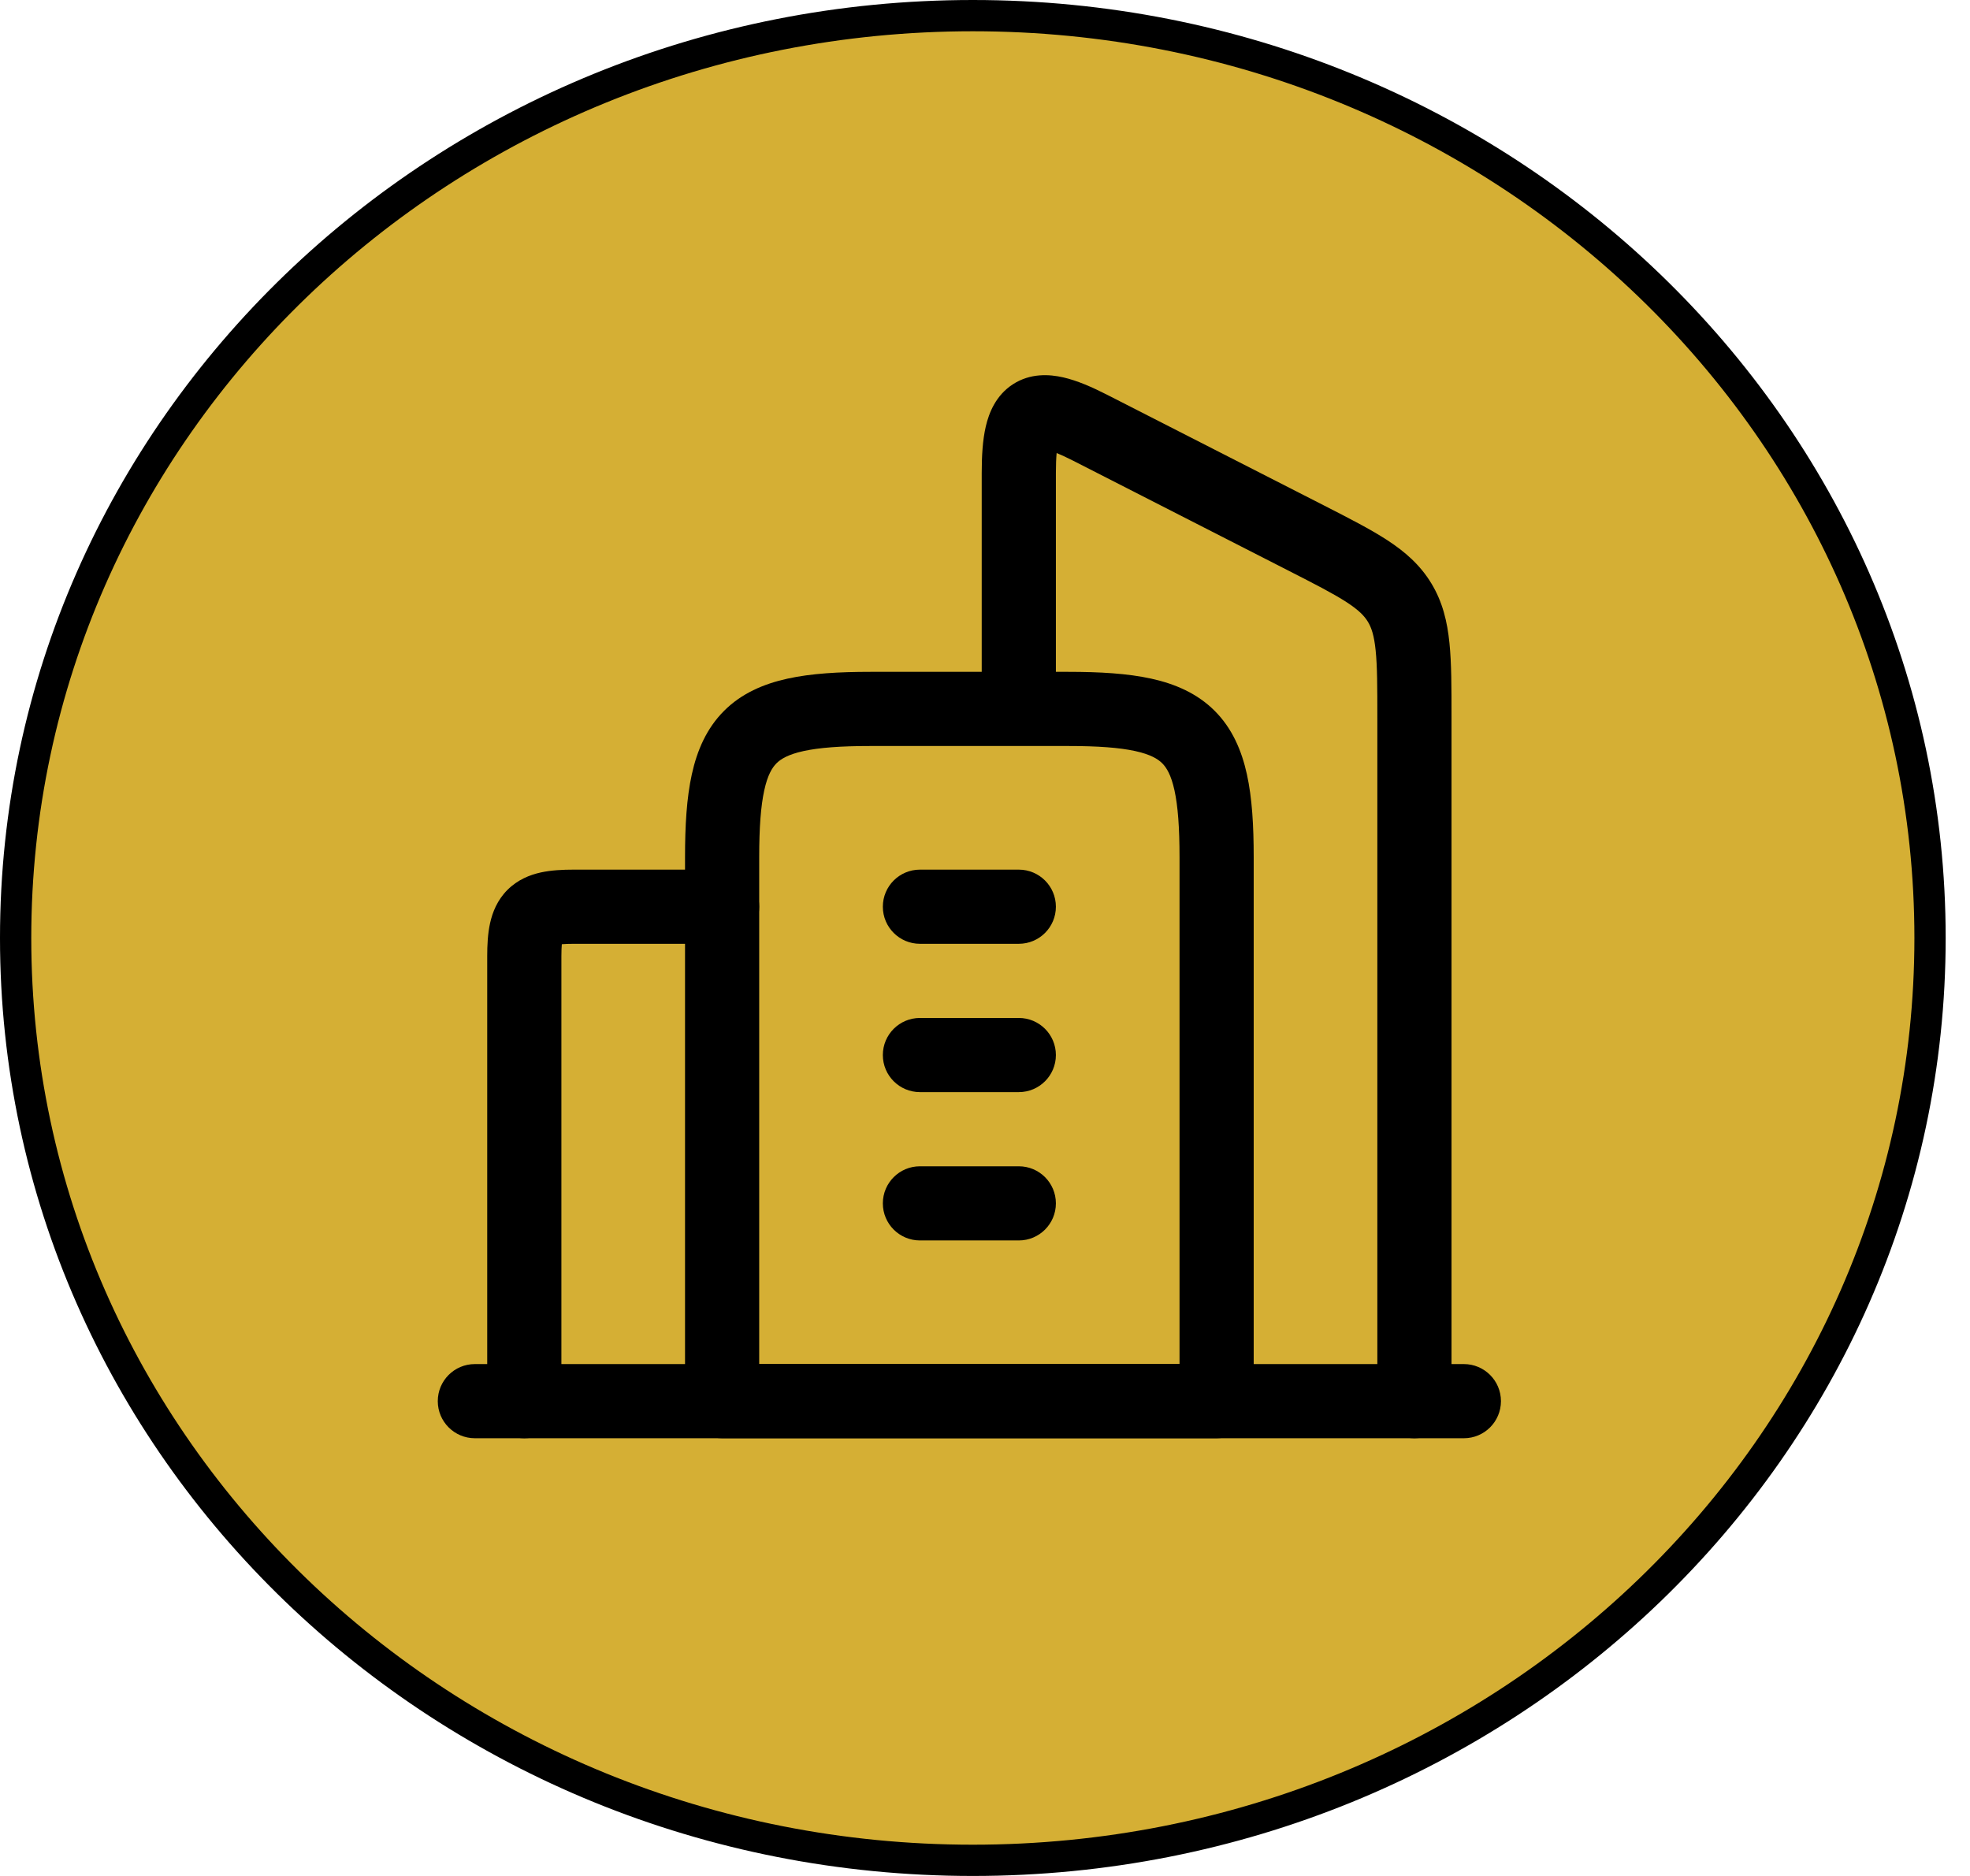
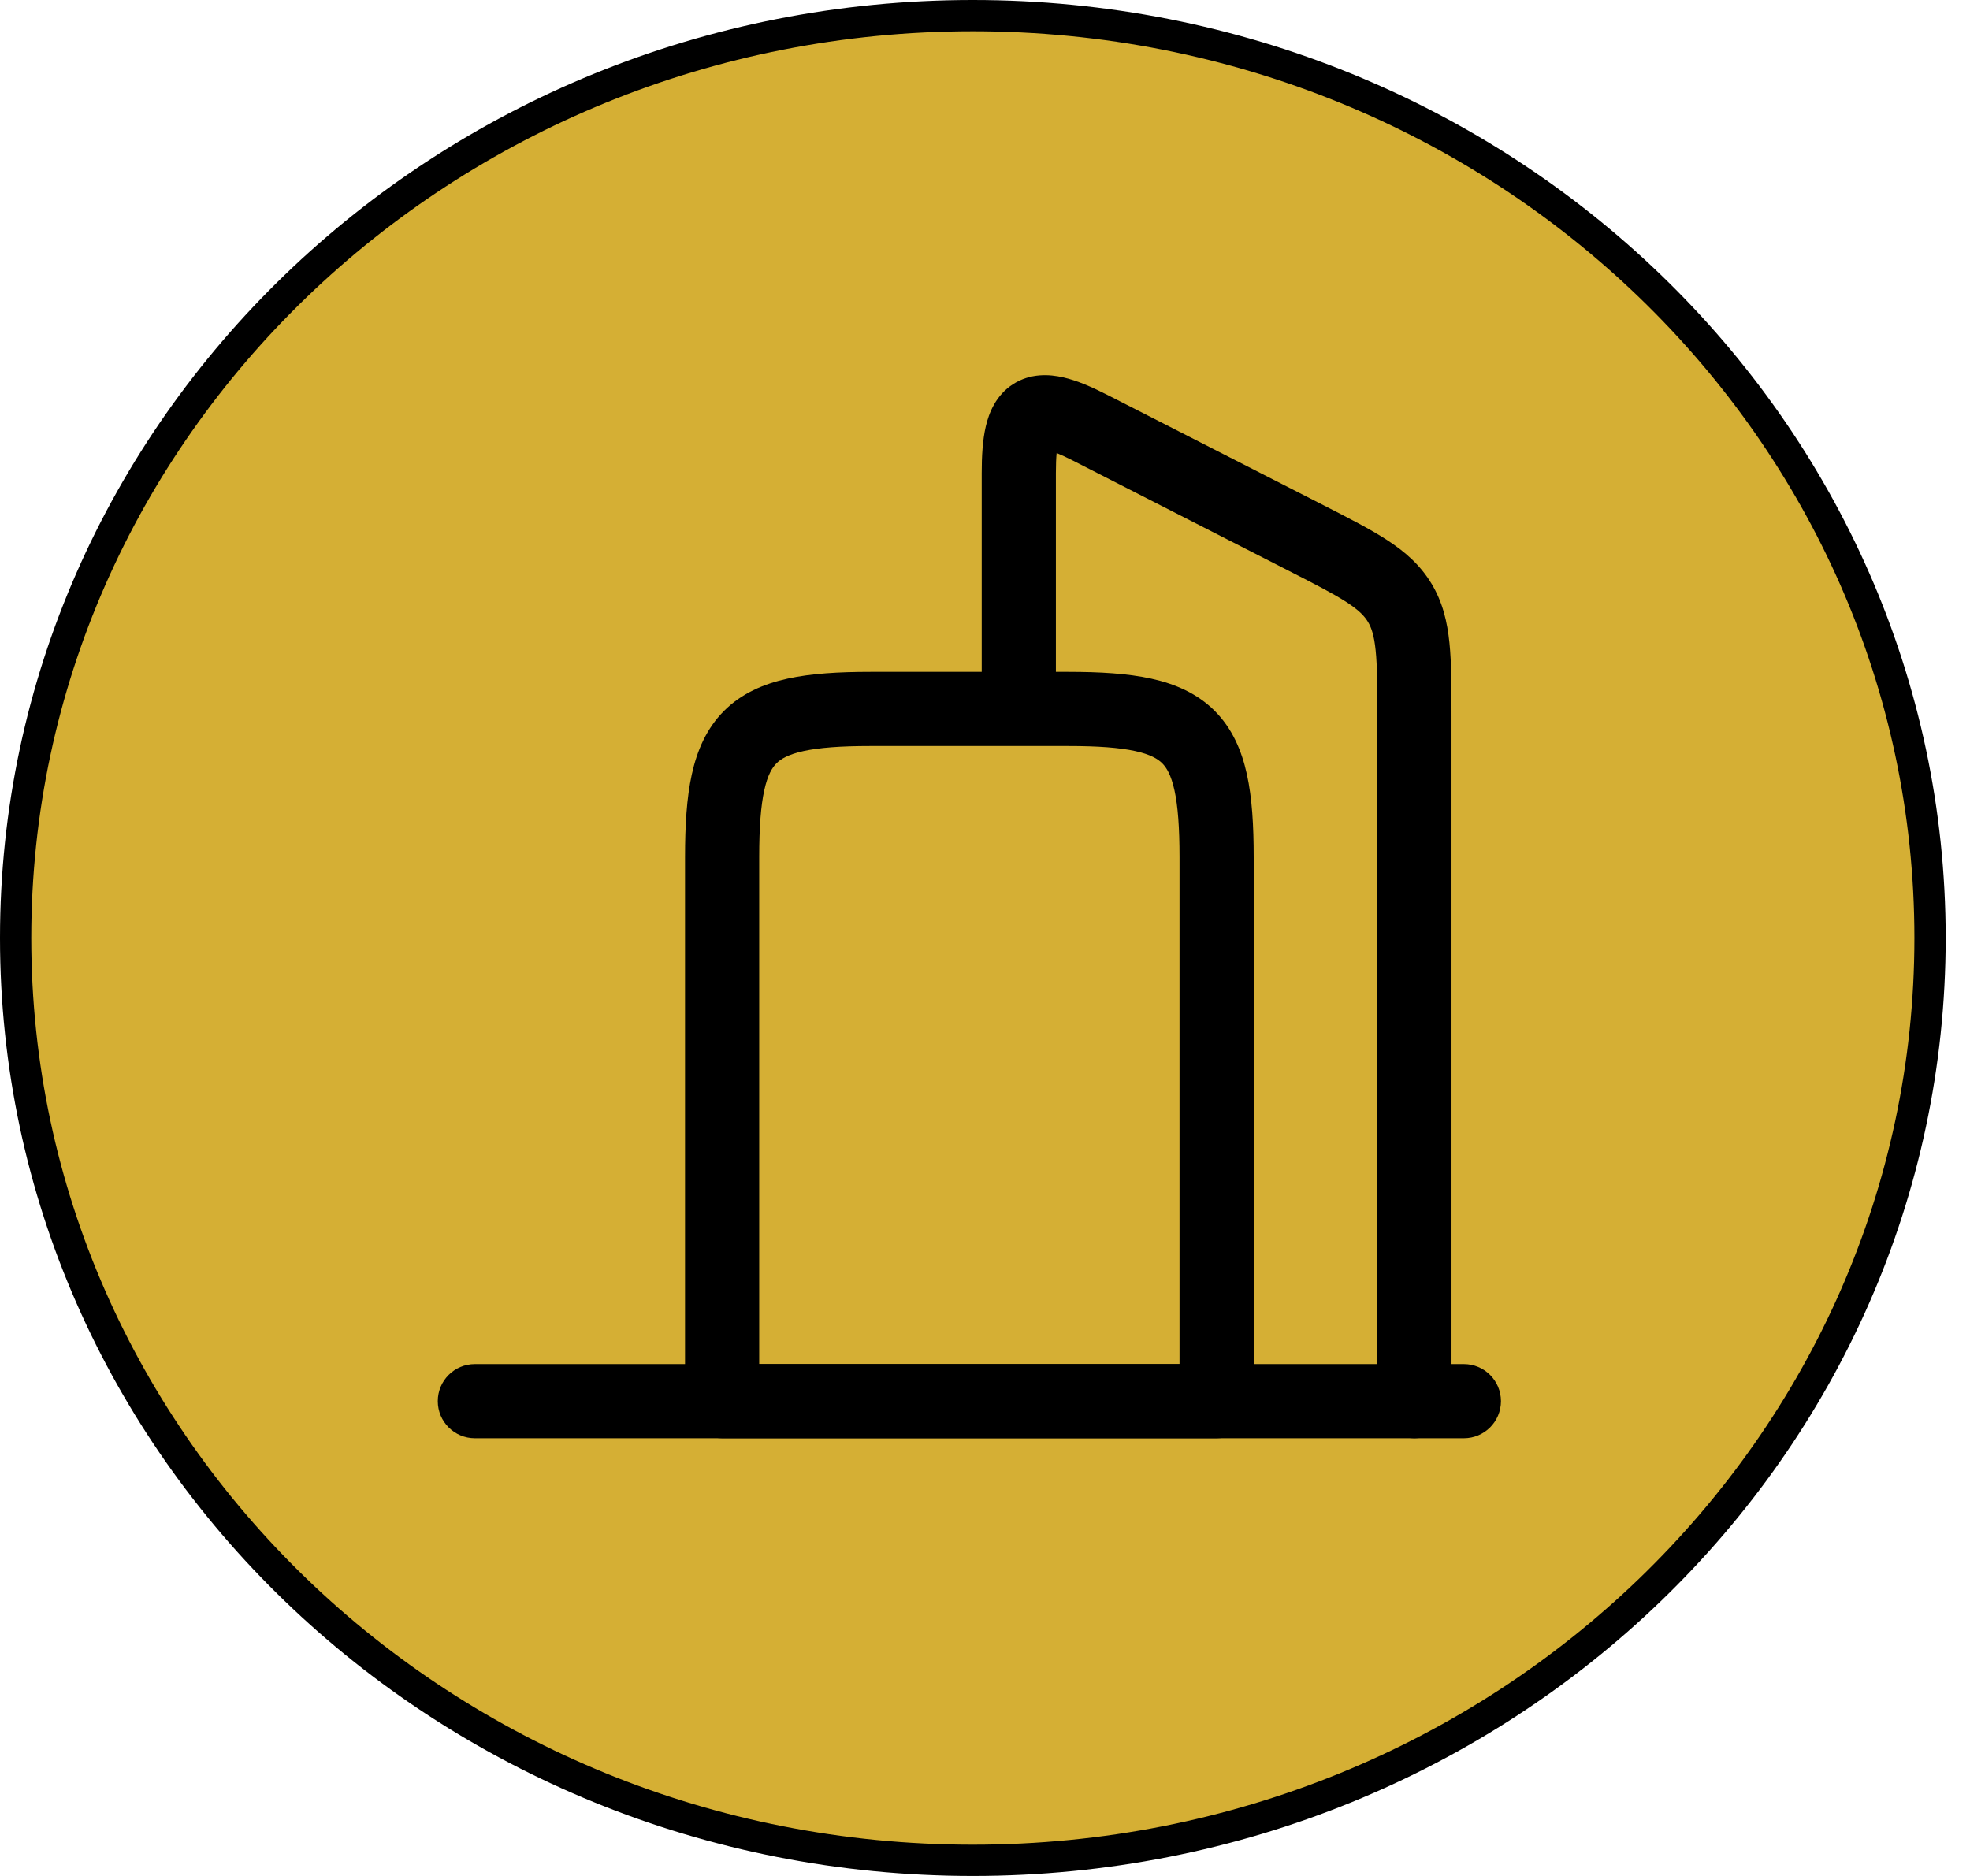
<svg xmlns="http://www.w3.org/2000/svg" width="63" height="60" viewBox="0 0 63 60" fill="none">
  <path d="M61.722 30C61.722 46.275 48.035 59.5 31.111 59.5C14.188 59.5 0.5 46.275 0.5 30C0.5 13.725 14.188 0.5 31.111 0.5C48.035 0.5 61.722 13.725 61.722 30Z" fill="#D5AF34" stroke="black" />
  <path fill-rule="evenodd" clip-rule="evenodd" d="M25.186 21.705C25.941 21.539 26.83 21.488 27.837 21.488H34.163C35.17 21.488 36.059 21.539 36.815 21.705C37.583 21.874 38.288 22.178 38.846 22.736C39.403 23.294 39.707 23.998 39.876 24.767C40.042 25.522 40.093 26.412 40.093 27.419V44.814C40.093 45.469 39.562 46 38.907 46H23.093C22.438 46 21.907 45.469 21.907 44.814V27.419C21.907 26.412 21.958 25.522 22.124 24.767C22.293 23.998 22.597 23.294 23.155 22.736C23.712 22.178 24.417 21.874 25.186 21.705ZM24.441 25.276C24.331 25.778 24.279 26.463 24.279 27.419V43.628H37.721V27.419C37.721 26.463 37.669 25.778 37.559 25.276C37.452 24.787 37.306 24.551 37.168 24.413C37.031 24.276 36.794 24.129 36.305 24.022C35.803 23.912 35.118 23.86 34.163 23.86H27.837C26.882 23.86 26.197 23.912 25.695 24.022C25.206 24.129 24.969 24.276 24.832 24.413C24.694 24.551 24.548 24.787 24.441 25.276Z" fill="black" />
-   <path fill-rule="evenodd" clip-rule="evenodd" d="M28.233 29C28.233 28.345 28.764 27.814 29.419 27.814H32.581C33.236 27.814 33.767 28.345 33.767 29C33.767 29.655 33.236 30.186 32.581 30.186H29.419C28.764 30.186 28.233 29.655 28.233 29ZM28.233 33.744C28.233 33.089 28.764 32.558 29.419 32.558H32.581C33.236 32.558 33.767 33.089 33.767 33.744C33.767 34.399 33.236 34.93 32.581 34.93H29.419C28.764 34.93 28.233 34.399 28.233 33.744ZM28.233 38.488C28.233 37.833 28.764 37.302 29.419 37.302H32.581C33.236 37.302 33.767 37.833 33.767 38.488C33.767 39.143 33.236 39.674 32.581 39.674H29.419C28.764 39.674 28.233 39.143 28.233 38.488Z" fill="black" />
  <path fill-rule="evenodd" clip-rule="evenodd" d="M34.003 12.07C34.449 12.172 34.927 12.382 35.409 12.628L42.328 16.16C43.134 16.572 43.819 16.922 44.355 17.27C44.927 17.642 45.414 18.064 45.775 18.66C46.135 19.254 46.284 19.883 46.353 20.566C46.419 21.209 46.419 21.988 46.419 22.91V44.814C46.419 45.469 45.888 46 45.233 46C44.578 46 44.047 45.469 44.047 44.814V22.968C44.047 21.973 44.045 21.314 43.993 20.805C43.944 20.321 43.858 20.074 43.746 19.888C43.634 19.703 43.459 19.517 43.063 19.259C42.642 18.986 42.069 18.692 41.197 18.247L34.331 14.741C34.11 14.628 33.932 14.547 33.791 14.489C33.776 14.652 33.767 14.861 33.767 15.129V22.205C33.767 22.86 33.236 23.391 32.581 23.391C31.926 23.391 31.395 22.86 31.395 22.205V15.129C31.395 14.592 31.423 14.077 31.526 13.636C31.626 13.207 31.845 12.645 32.393 12.29C32.951 11.929 33.56 11.969 34.003 12.07ZM33.413 14.372C33.41 14.371 33.408 14.371 33.408 14.371L33.413 14.372Z" fill="black" />
-   <path fill-rule="evenodd" clip-rule="evenodd" d="M17.967 30.199C17.959 30.29 17.953 30.414 17.953 30.581V44.814C17.953 45.469 17.422 46 16.767 46C16.112 46 15.581 45.469 15.581 44.814V30.581C15.581 30.229 15.598 29.864 15.672 29.528C15.749 29.178 15.903 28.787 16.229 28.461C16.555 28.135 16.945 27.981 17.295 27.904C17.632 27.831 17.996 27.814 18.349 27.814H23.093C23.748 27.814 24.279 28.345 24.279 29C24.279 29.655 23.748 30.186 23.093 30.186H18.349C18.182 30.186 18.058 30.191 17.967 30.199Z" fill="black" />
  <path fill-rule="evenodd" clip-rule="evenodd" d="M14 44.814C14 44.159 14.531 43.628 15.186 43.628H46.814C47.469 43.628 48 44.159 48 44.814C48 45.469 47.469 46 46.814 46H15.186C14.531 46 14 45.469 14 44.814Z" fill="black" />
</svg>